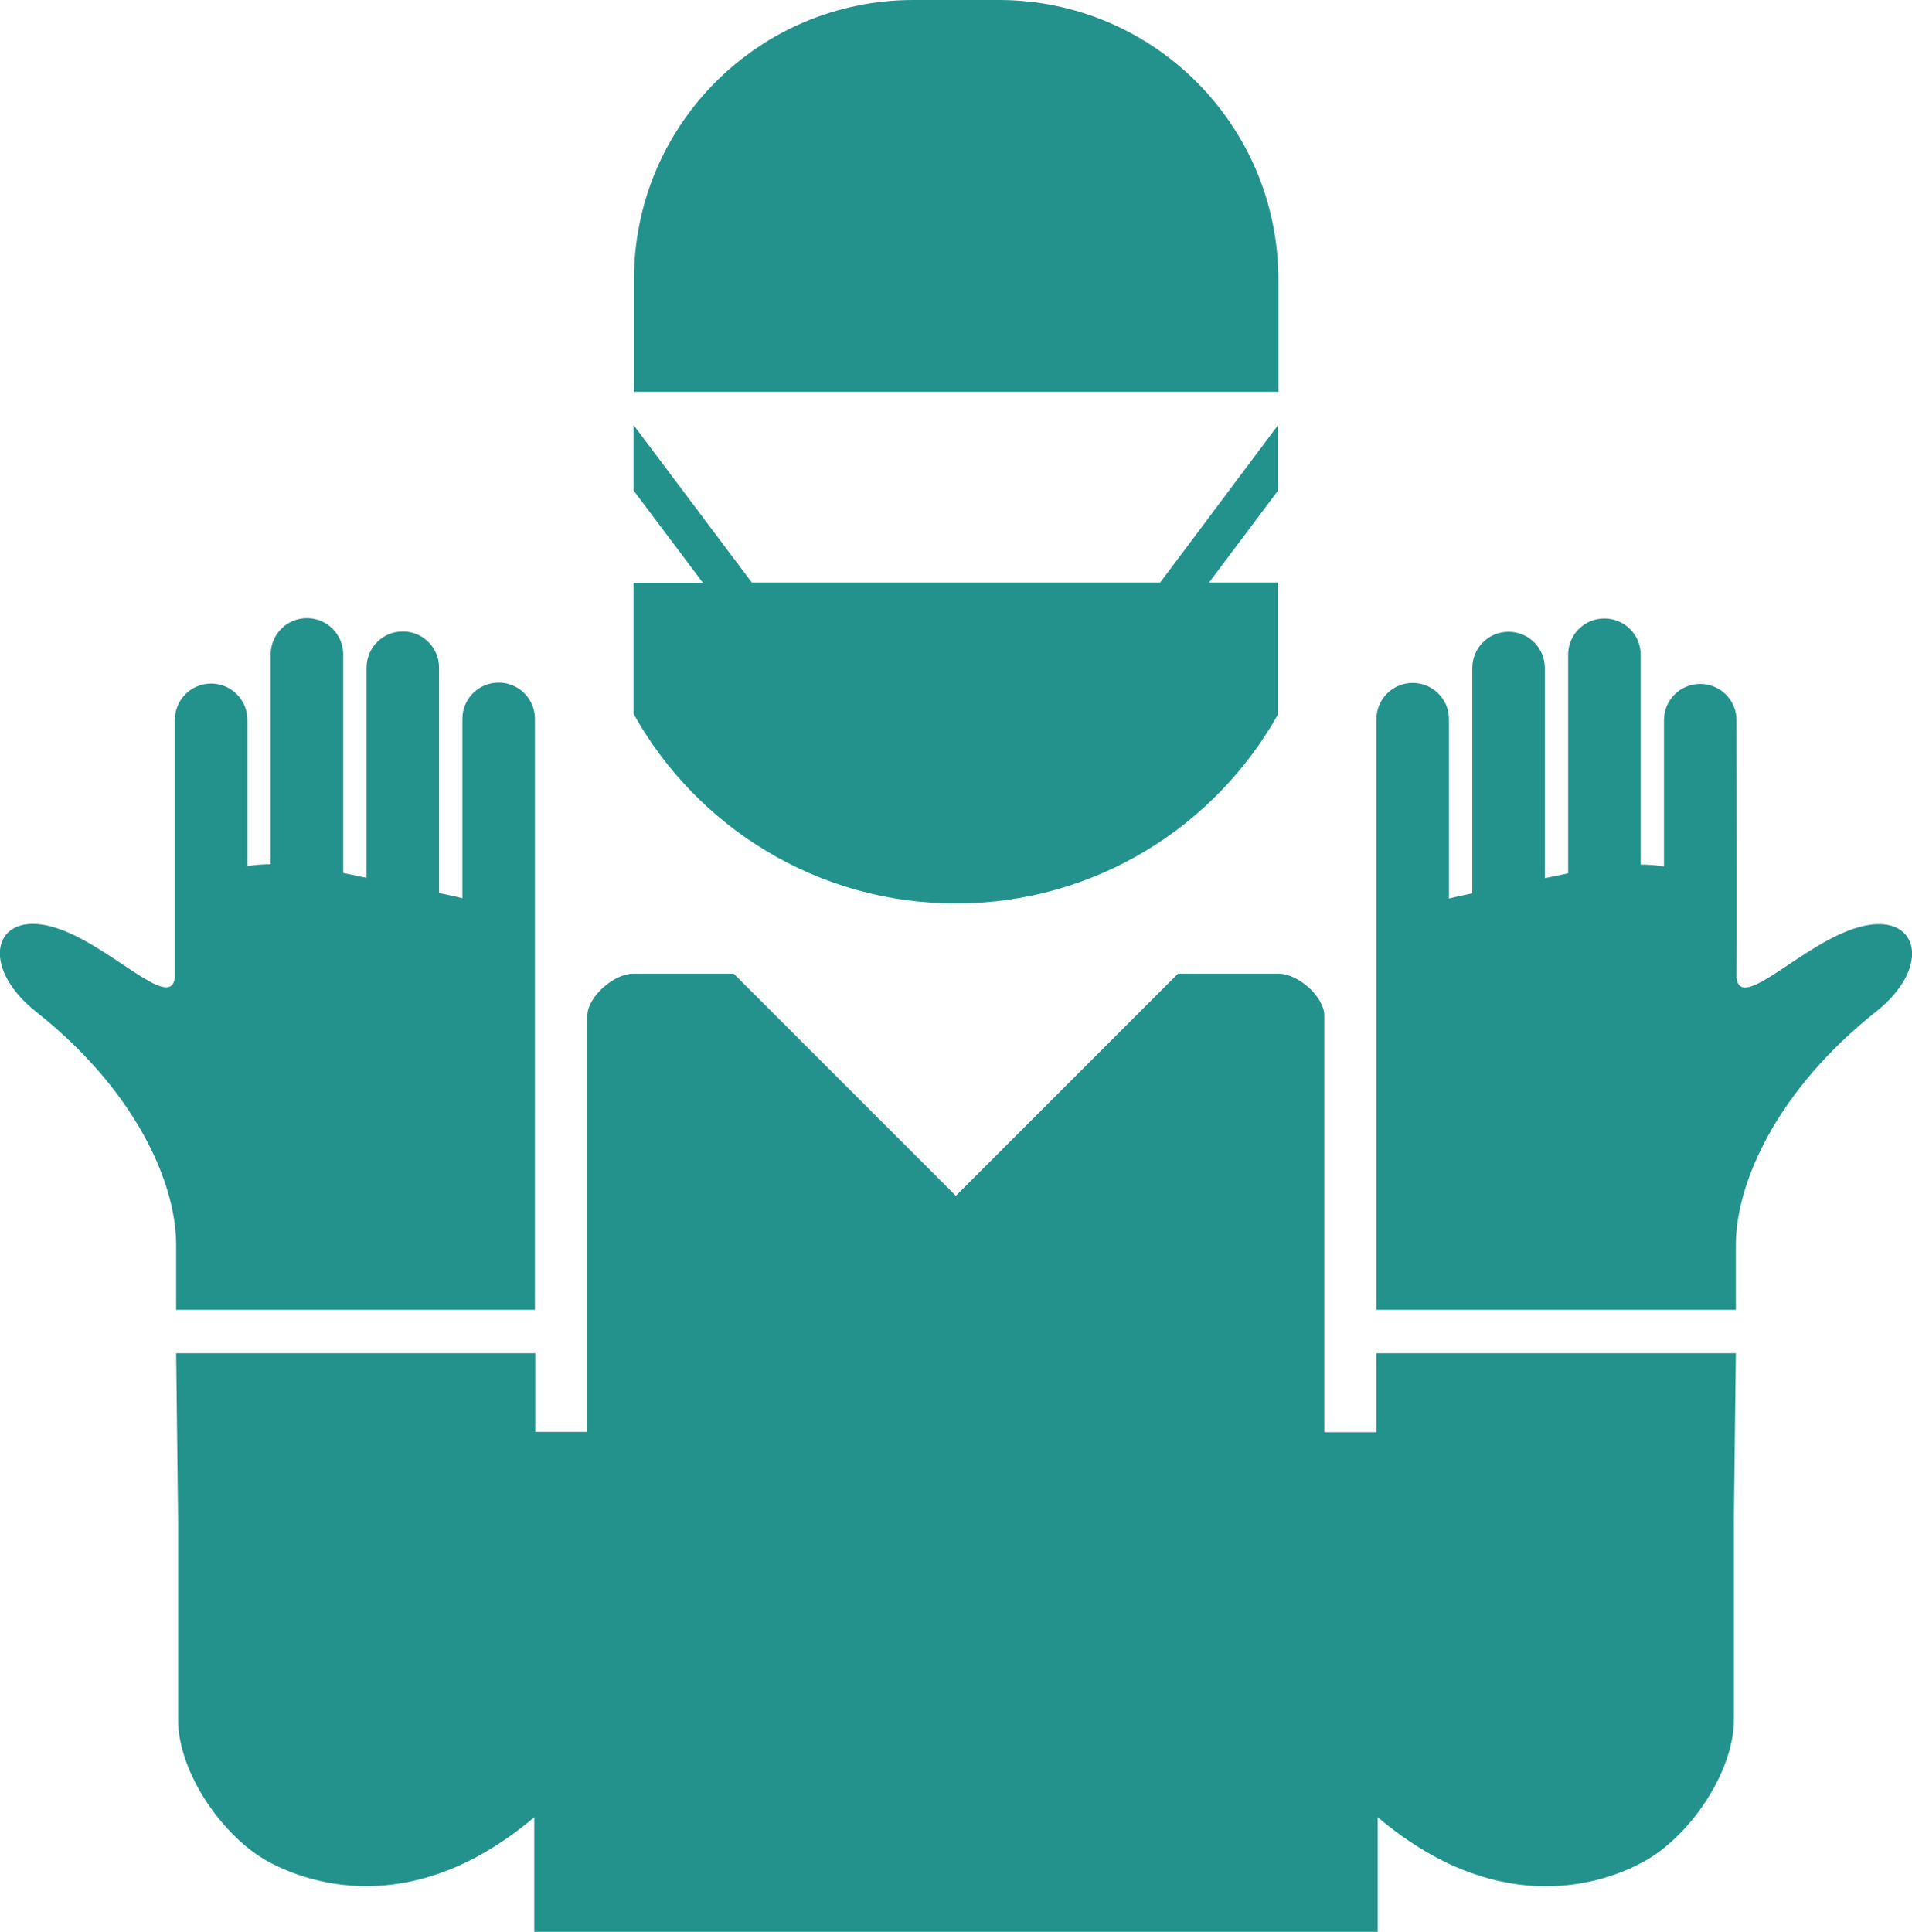
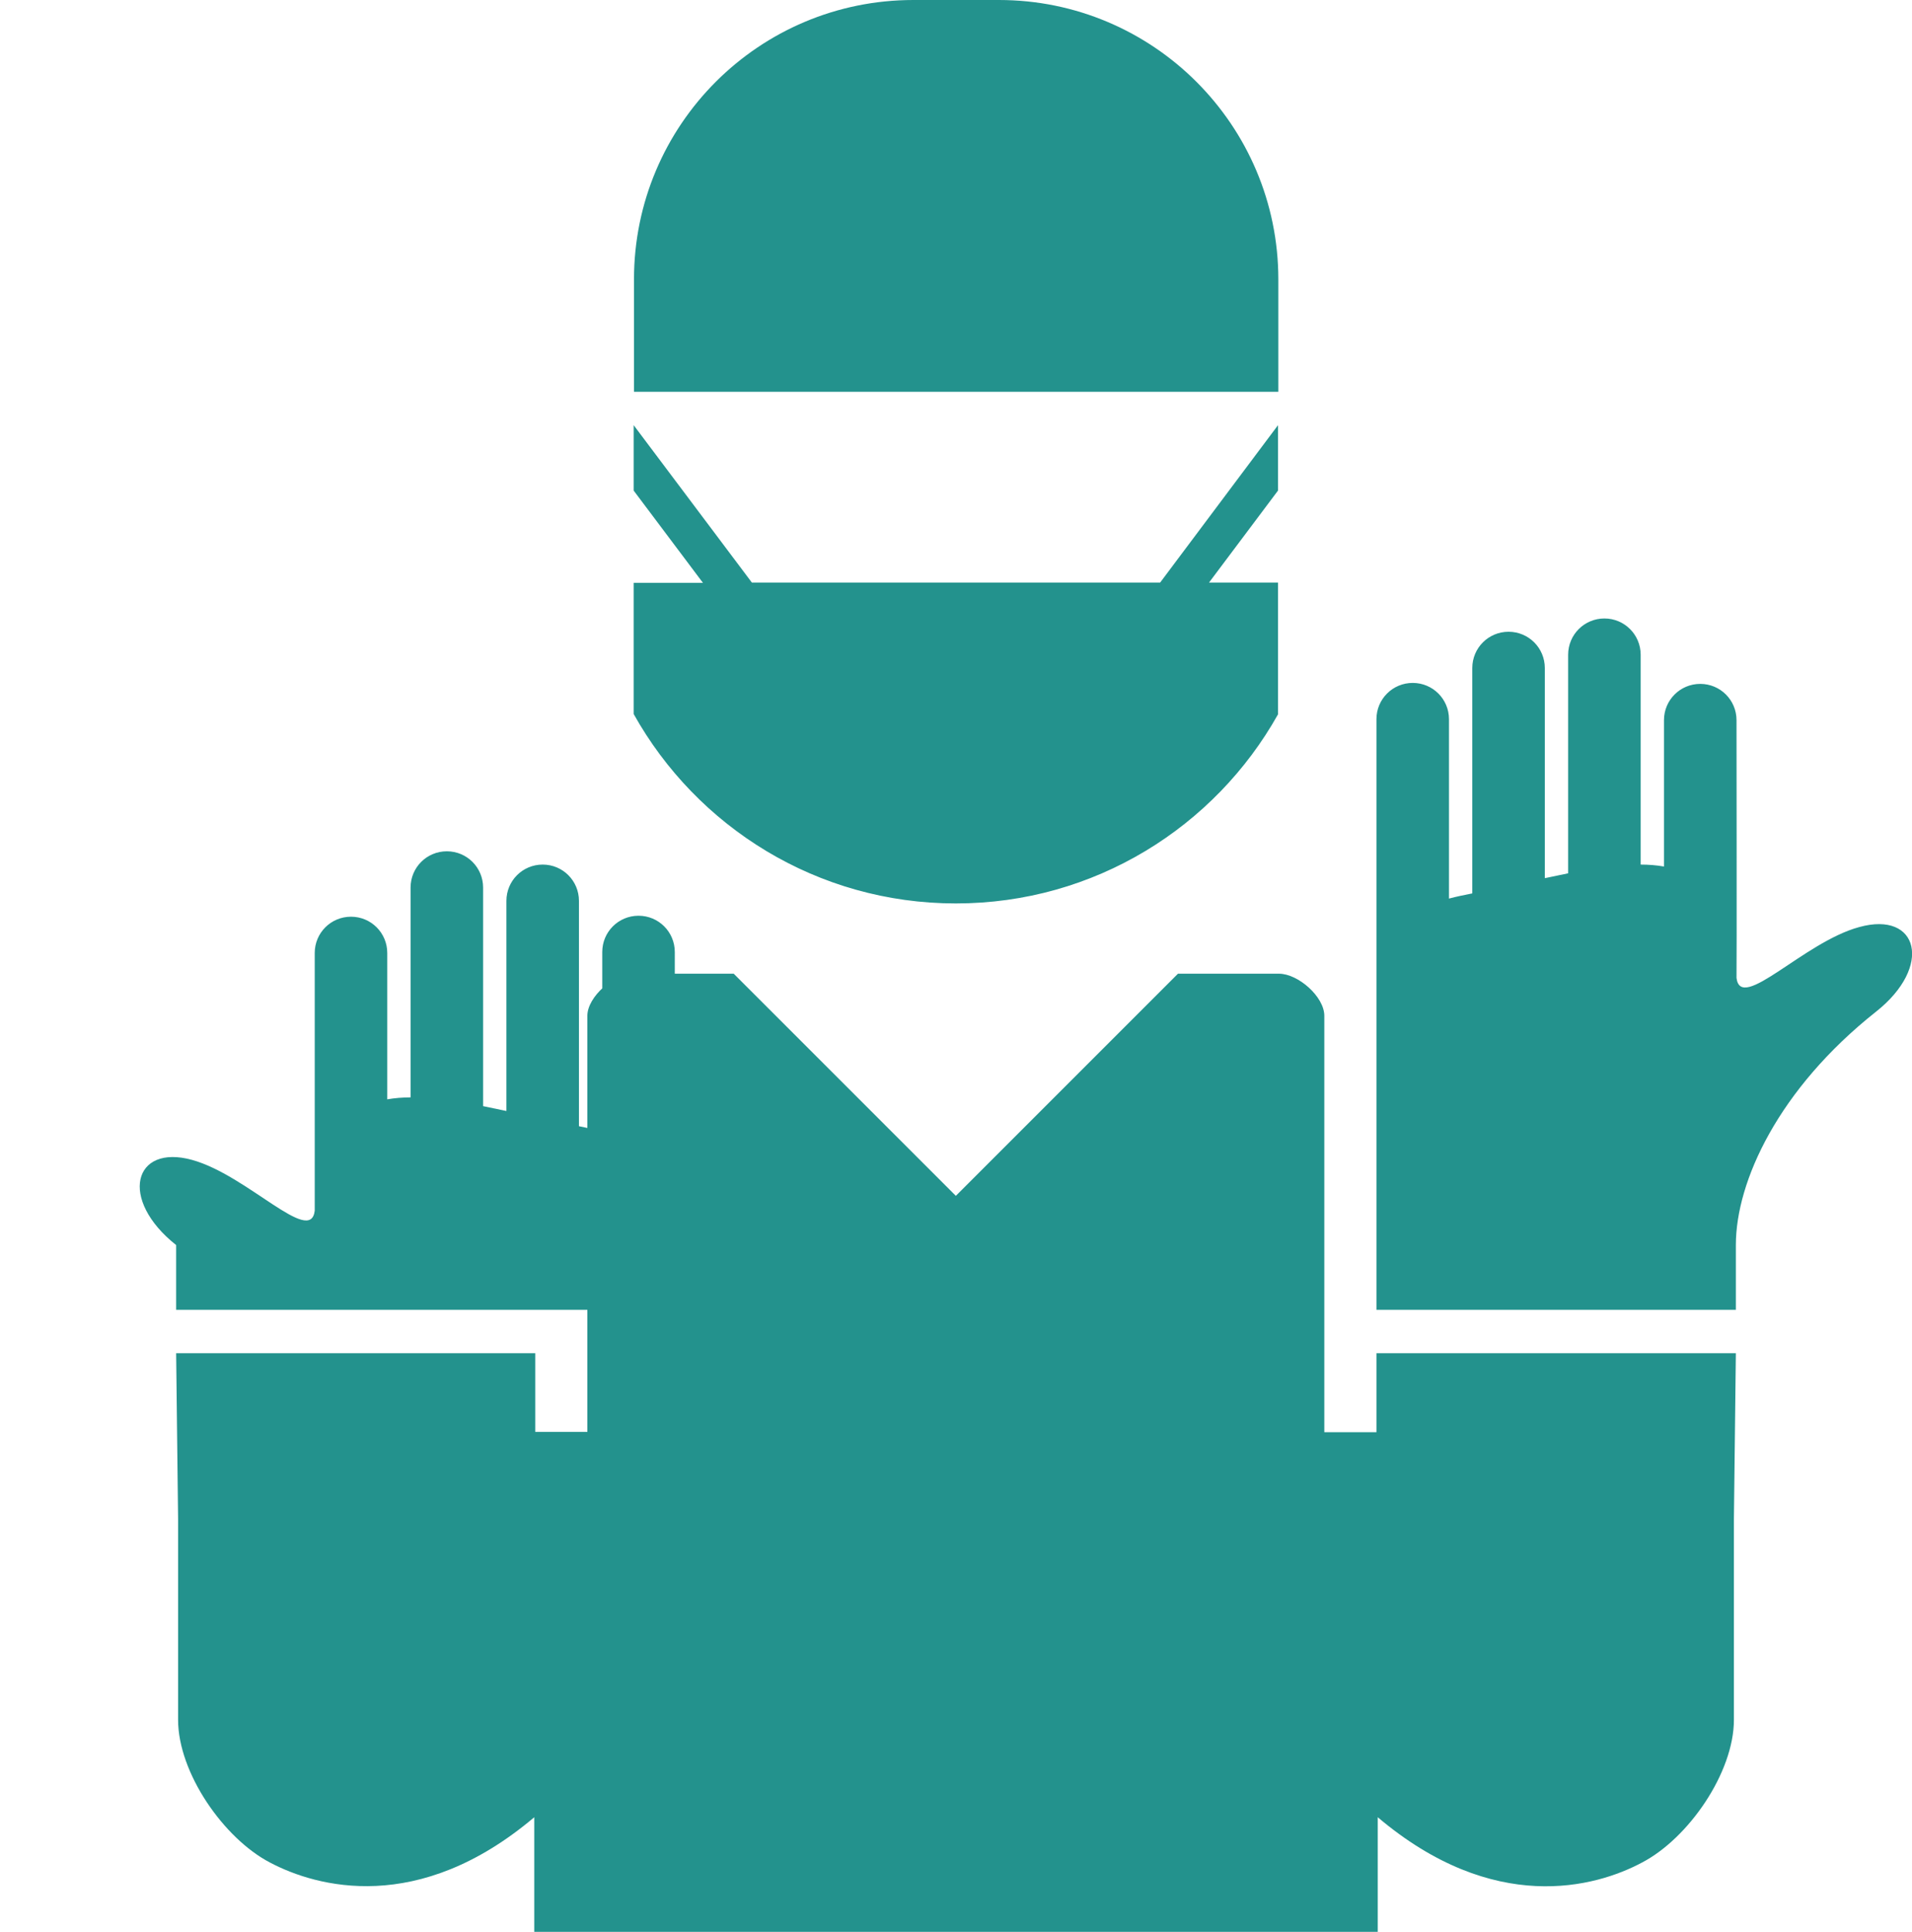
<svg xmlns="http://www.w3.org/2000/svg" version="1.1" id="レイヤー_1" x="0px" y="0px" viewBox="0 0 59.05 59.66" style="enable-background:new 0 0 59.05 59.66;" xml:space="preserve">
  <style type="text/css">
	.st0{fill:#23928D;}
</style>
-   <path class="st0" d="M39.47,18.01v4.05c-1.95,3.48-5.67,5.84-9.95,5.84c-4.28,0-8-2.36-9.95-5.85v-4.05h2.14l-2.14-2.85v-2.02  l3.65,4.86h12.61l3.64-4.86v2.02l-2.13,2.84H39.47z M16.54,40.45H5.44v-2c0-1.98-1.31-4.82-4.32-7.2c-1.78-1.41-1.32-3.13,0.49-2.63  c1.71,0.47,3.66,2.66,3.79,1.57c0-0.17,0-7.96,0-7.96c0-0.62,0.5-1.12,1.12-1.12c0.62,0,1.12,0.5,1.12,1.12v4.52  c0.23-0.04,0.47-0.06,0.72-0.06v-6.48c0-0.62,0.5-1.12,1.12-1.12c0.62,0,1.12,0.5,1.12,1.12v6.75c0.24,0.05,0.48,0.1,0.72,0.15  v-6.49c0-0.62,0.5-1.12,1.12-1.12c0.62,0,1.12,0.5,1.12,1.12v6.96c0.25,0.05,0.5,0.1,0.72,0.16v-5.54c0-0.62,0.5-1.12,1.12-1.12  c0.62,0,1.12,0.5,1.12,1.12V40.45L16.54,40.45z M57.93,31.25c-3,2.38-4.32,5.23-4.32,7.2v2h-11.1V22.21c0-0.62,0.5-1.12,1.12-1.12  c0.62,0,1.12,0.5,1.12,1.12v5.54c0.22-0.06,0.47-0.11,0.72-0.16v-6.96c0-0.62,0.5-1.12,1.12-1.12c0.62,0,1.12,0.5,1.12,1.12v6.49  c0.24-0.05,0.48-0.1,0.72-0.15v-6.75c0-0.62,0.5-1.12,1.12-1.12s1.12,0.5,1.12,1.12v6.48c0.25,0,0.49,0.02,0.72,0.06v-4.52  c0-0.62,0.5-1.12,1.12-1.12c0.62,0,1.12,0.5,1.12,1.12c0,0,0.01,7.79,0,7.96c0.13,1.08,2.08-1.11,3.79-1.57  C59.25,28.12,59.71,29.85,57.93,31.25z M42.52,41.79h11.09l-0.06,5.11v6.21c0,1.63-1.4,3.66-2.84,4.41  c-1.44,0.77-4.58,1.63-8.16-1.4v3.54H16.5v-3.54c-3.58,3.03-6.72,2.16-8.16,1.4C6.9,56.77,5.5,54.74,5.5,53.11V46.9l-0.06-5.11  h11.09v2.43h1.61V31.37c0-0.59,0.83-1.3,1.4-1.3h3.12l6.86,6.86l6.86-6.86h3.12c0.59,0,1.4,0.71,1.4,1.3v12.86h1.61V41.79z M30.85,0  h-2.64c-4.77,0-8.63,3.86-8.63,8.63v3.47h19.9V8.63C39.48,3.86,35.61,0,30.85,0z" />
+   <path class="st0" d="M39.47,18.01v4.05c-1.95,3.48-5.67,5.84-9.95,5.84c-4.28,0-8-2.36-9.95-5.85v-4.05h2.14l-2.14-2.85v-2.02  l3.65,4.86h12.61l3.64-4.86v2.02l-2.13,2.84H39.47z M16.54,40.45H5.44v-2c-1.78-1.41-1.32-3.13,0.49-2.63  c1.71,0.47,3.66,2.66,3.79,1.57c0-0.17,0-7.96,0-7.96c0-0.62,0.5-1.12,1.12-1.12c0.62,0,1.12,0.5,1.12,1.12v4.52  c0.23-0.04,0.47-0.06,0.72-0.06v-6.48c0-0.62,0.5-1.12,1.12-1.12c0.62,0,1.12,0.5,1.12,1.12v6.75c0.24,0.05,0.48,0.1,0.72,0.15  v-6.49c0-0.62,0.5-1.12,1.12-1.12c0.62,0,1.12,0.5,1.12,1.12v6.96c0.25,0.05,0.5,0.1,0.72,0.16v-5.54c0-0.62,0.5-1.12,1.12-1.12  c0.62,0,1.12,0.5,1.12,1.12V40.45L16.54,40.45z M57.93,31.25c-3,2.38-4.32,5.23-4.32,7.2v2h-11.1V22.21c0-0.62,0.5-1.12,1.12-1.12  c0.62,0,1.12,0.5,1.12,1.12v5.54c0.22-0.06,0.47-0.11,0.72-0.16v-6.96c0-0.62,0.5-1.12,1.12-1.12c0.62,0,1.12,0.5,1.12,1.12v6.49  c0.24-0.05,0.48-0.1,0.72-0.15v-6.75c0-0.62,0.5-1.12,1.12-1.12s1.12,0.5,1.12,1.12v6.48c0.25,0,0.49,0.02,0.72,0.06v-4.52  c0-0.62,0.5-1.12,1.12-1.12c0.62,0,1.12,0.5,1.12,1.12c0,0,0.01,7.79,0,7.96c0.13,1.08,2.08-1.11,3.79-1.57  C59.25,28.12,59.71,29.85,57.93,31.25z M42.52,41.79h11.09l-0.06,5.11v6.21c0,1.63-1.4,3.66-2.84,4.41  c-1.44,0.77-4.58,1.63-8.16-1.4v3.54H16.5v-3.54c-3.58,3.03-6.72,2.16-8.16,1.4C6.9,56.77,5.5,54.74,5.5,53.11V46.9l-0.06-5.11  h11.09v2.43h1.61V31.37c0-0.59,0.83-1.3,1.4-1.3h3.12l6.86,6.86l6.86-6.86h3.12c0.59,0,1.4,0.71,1.4,1.3v12.86h1.61V41.79z M30.85,0  h-2.64c-4.77,0-8.63,3.86-8.63,8.63v3.47h19.9V8.63C39.48,3.86,35.61,0,30.85,0z" />
</svg>